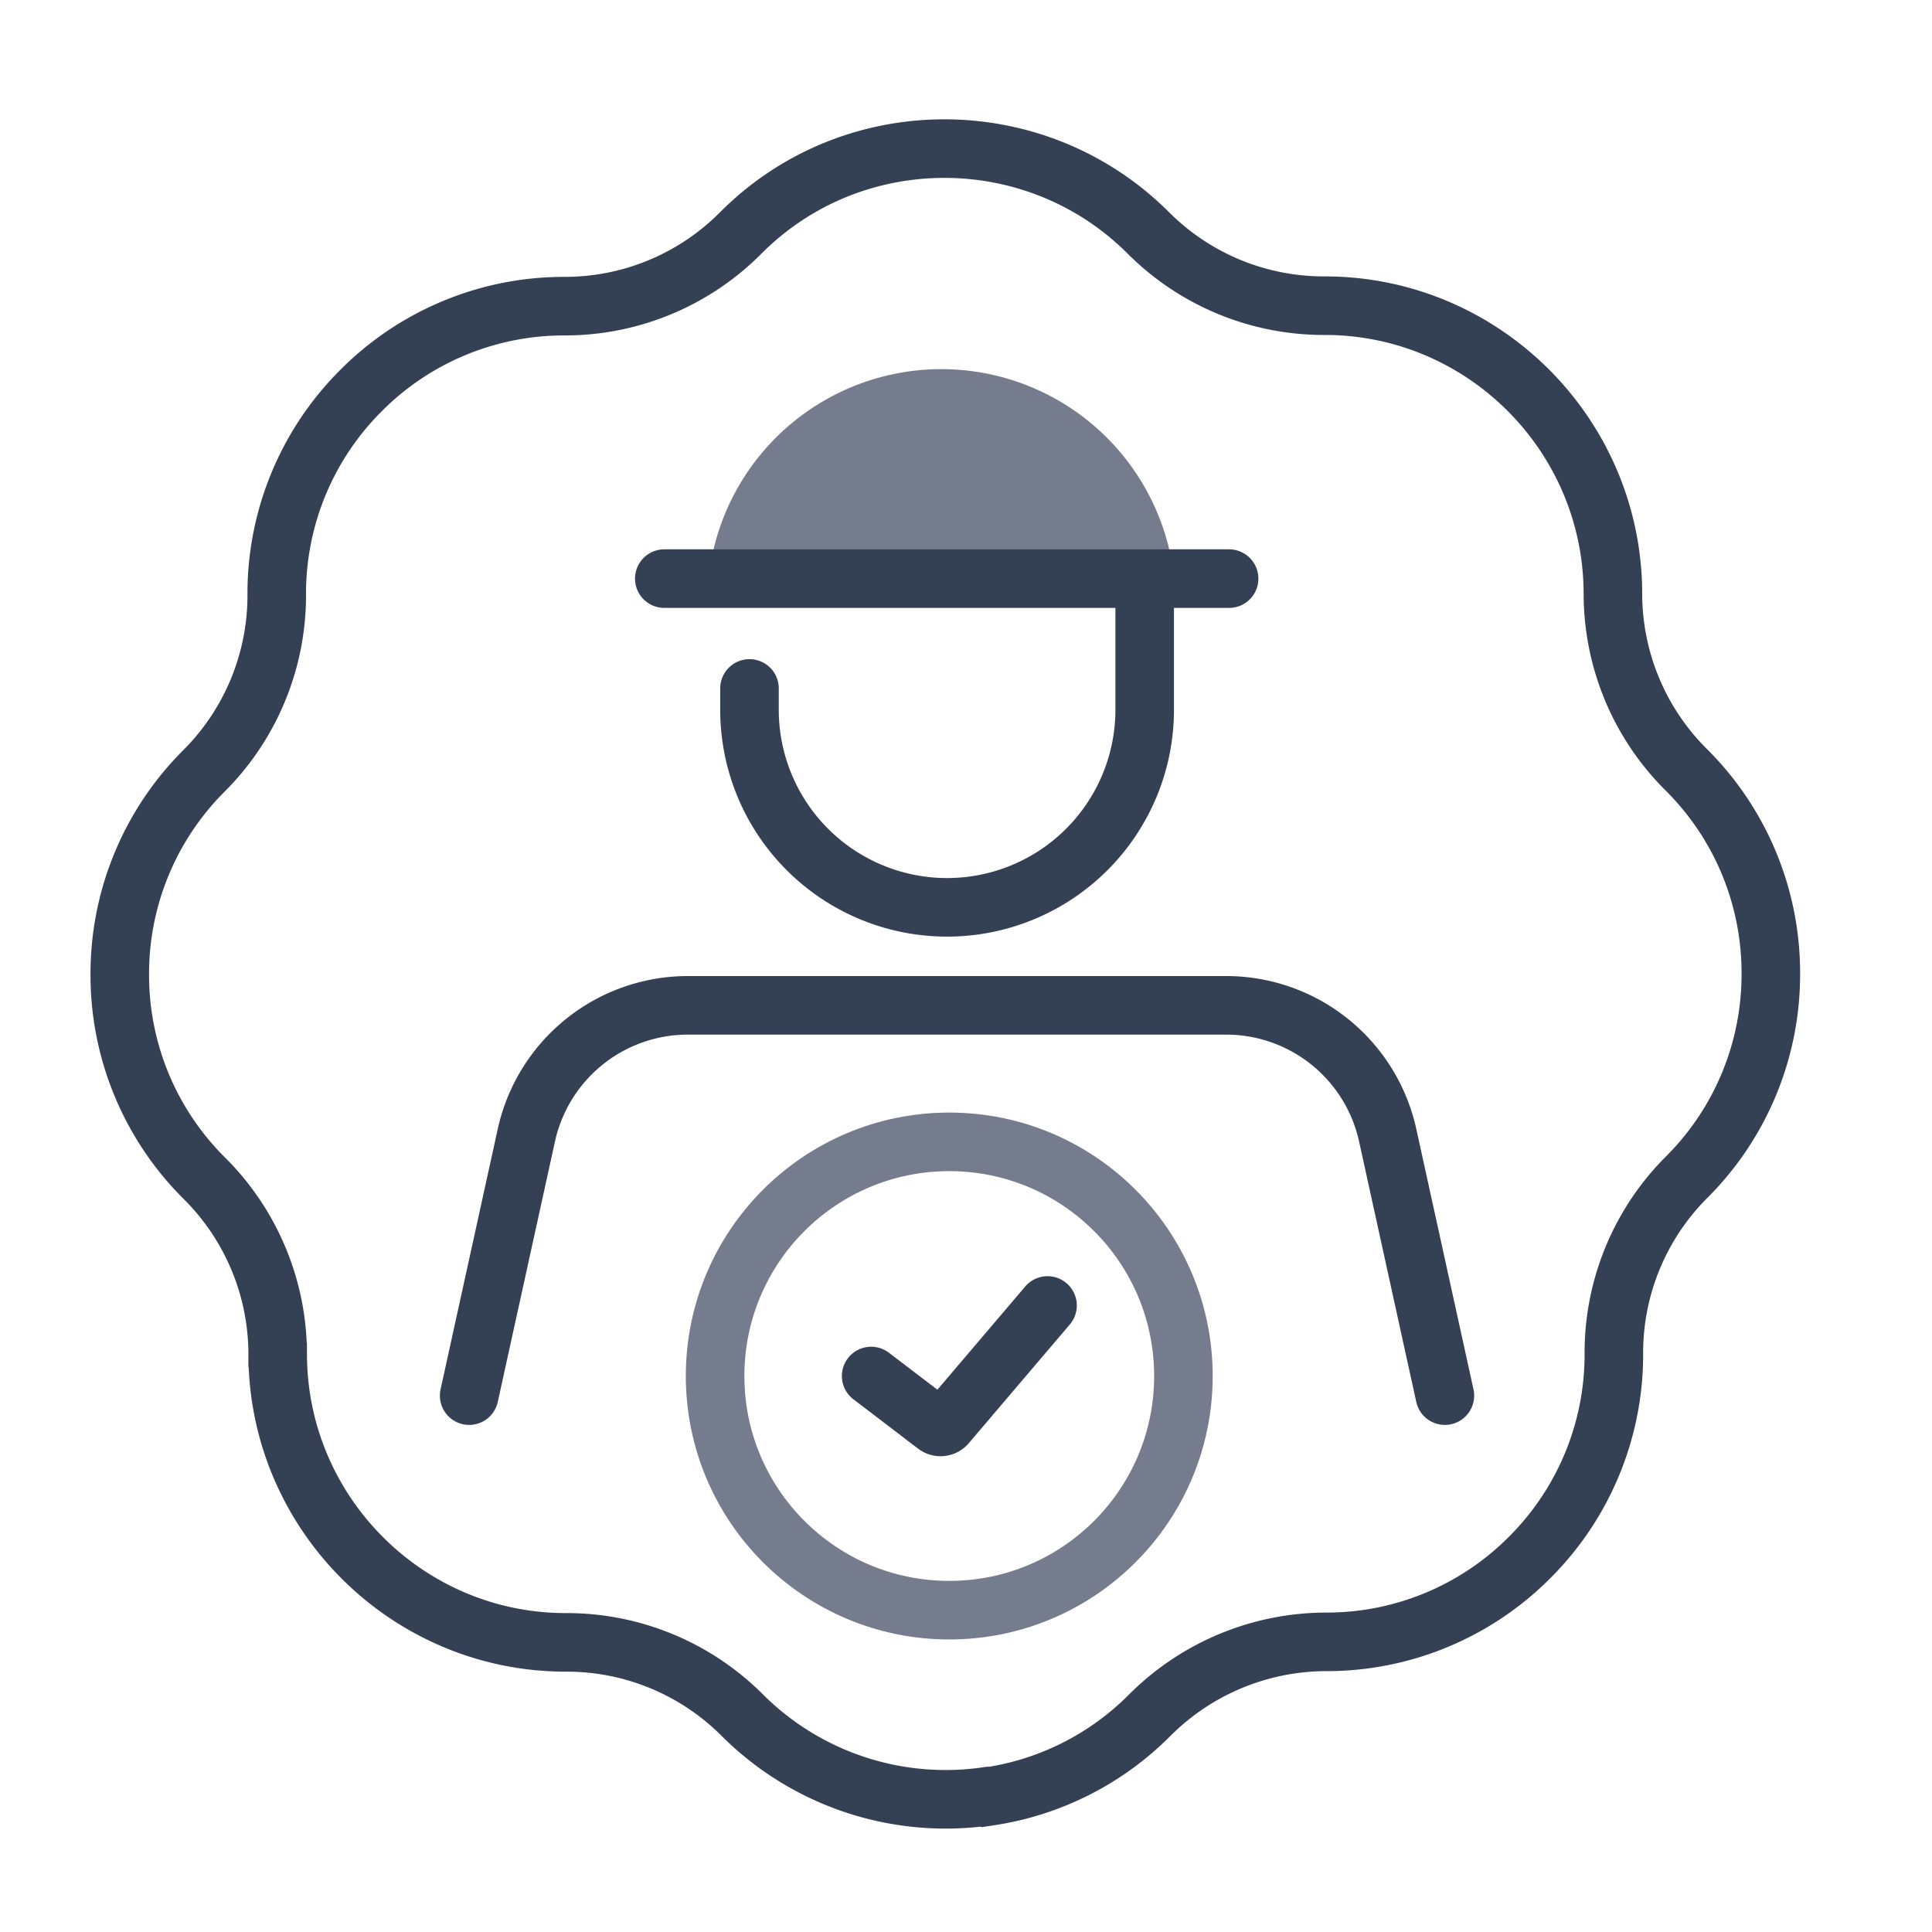
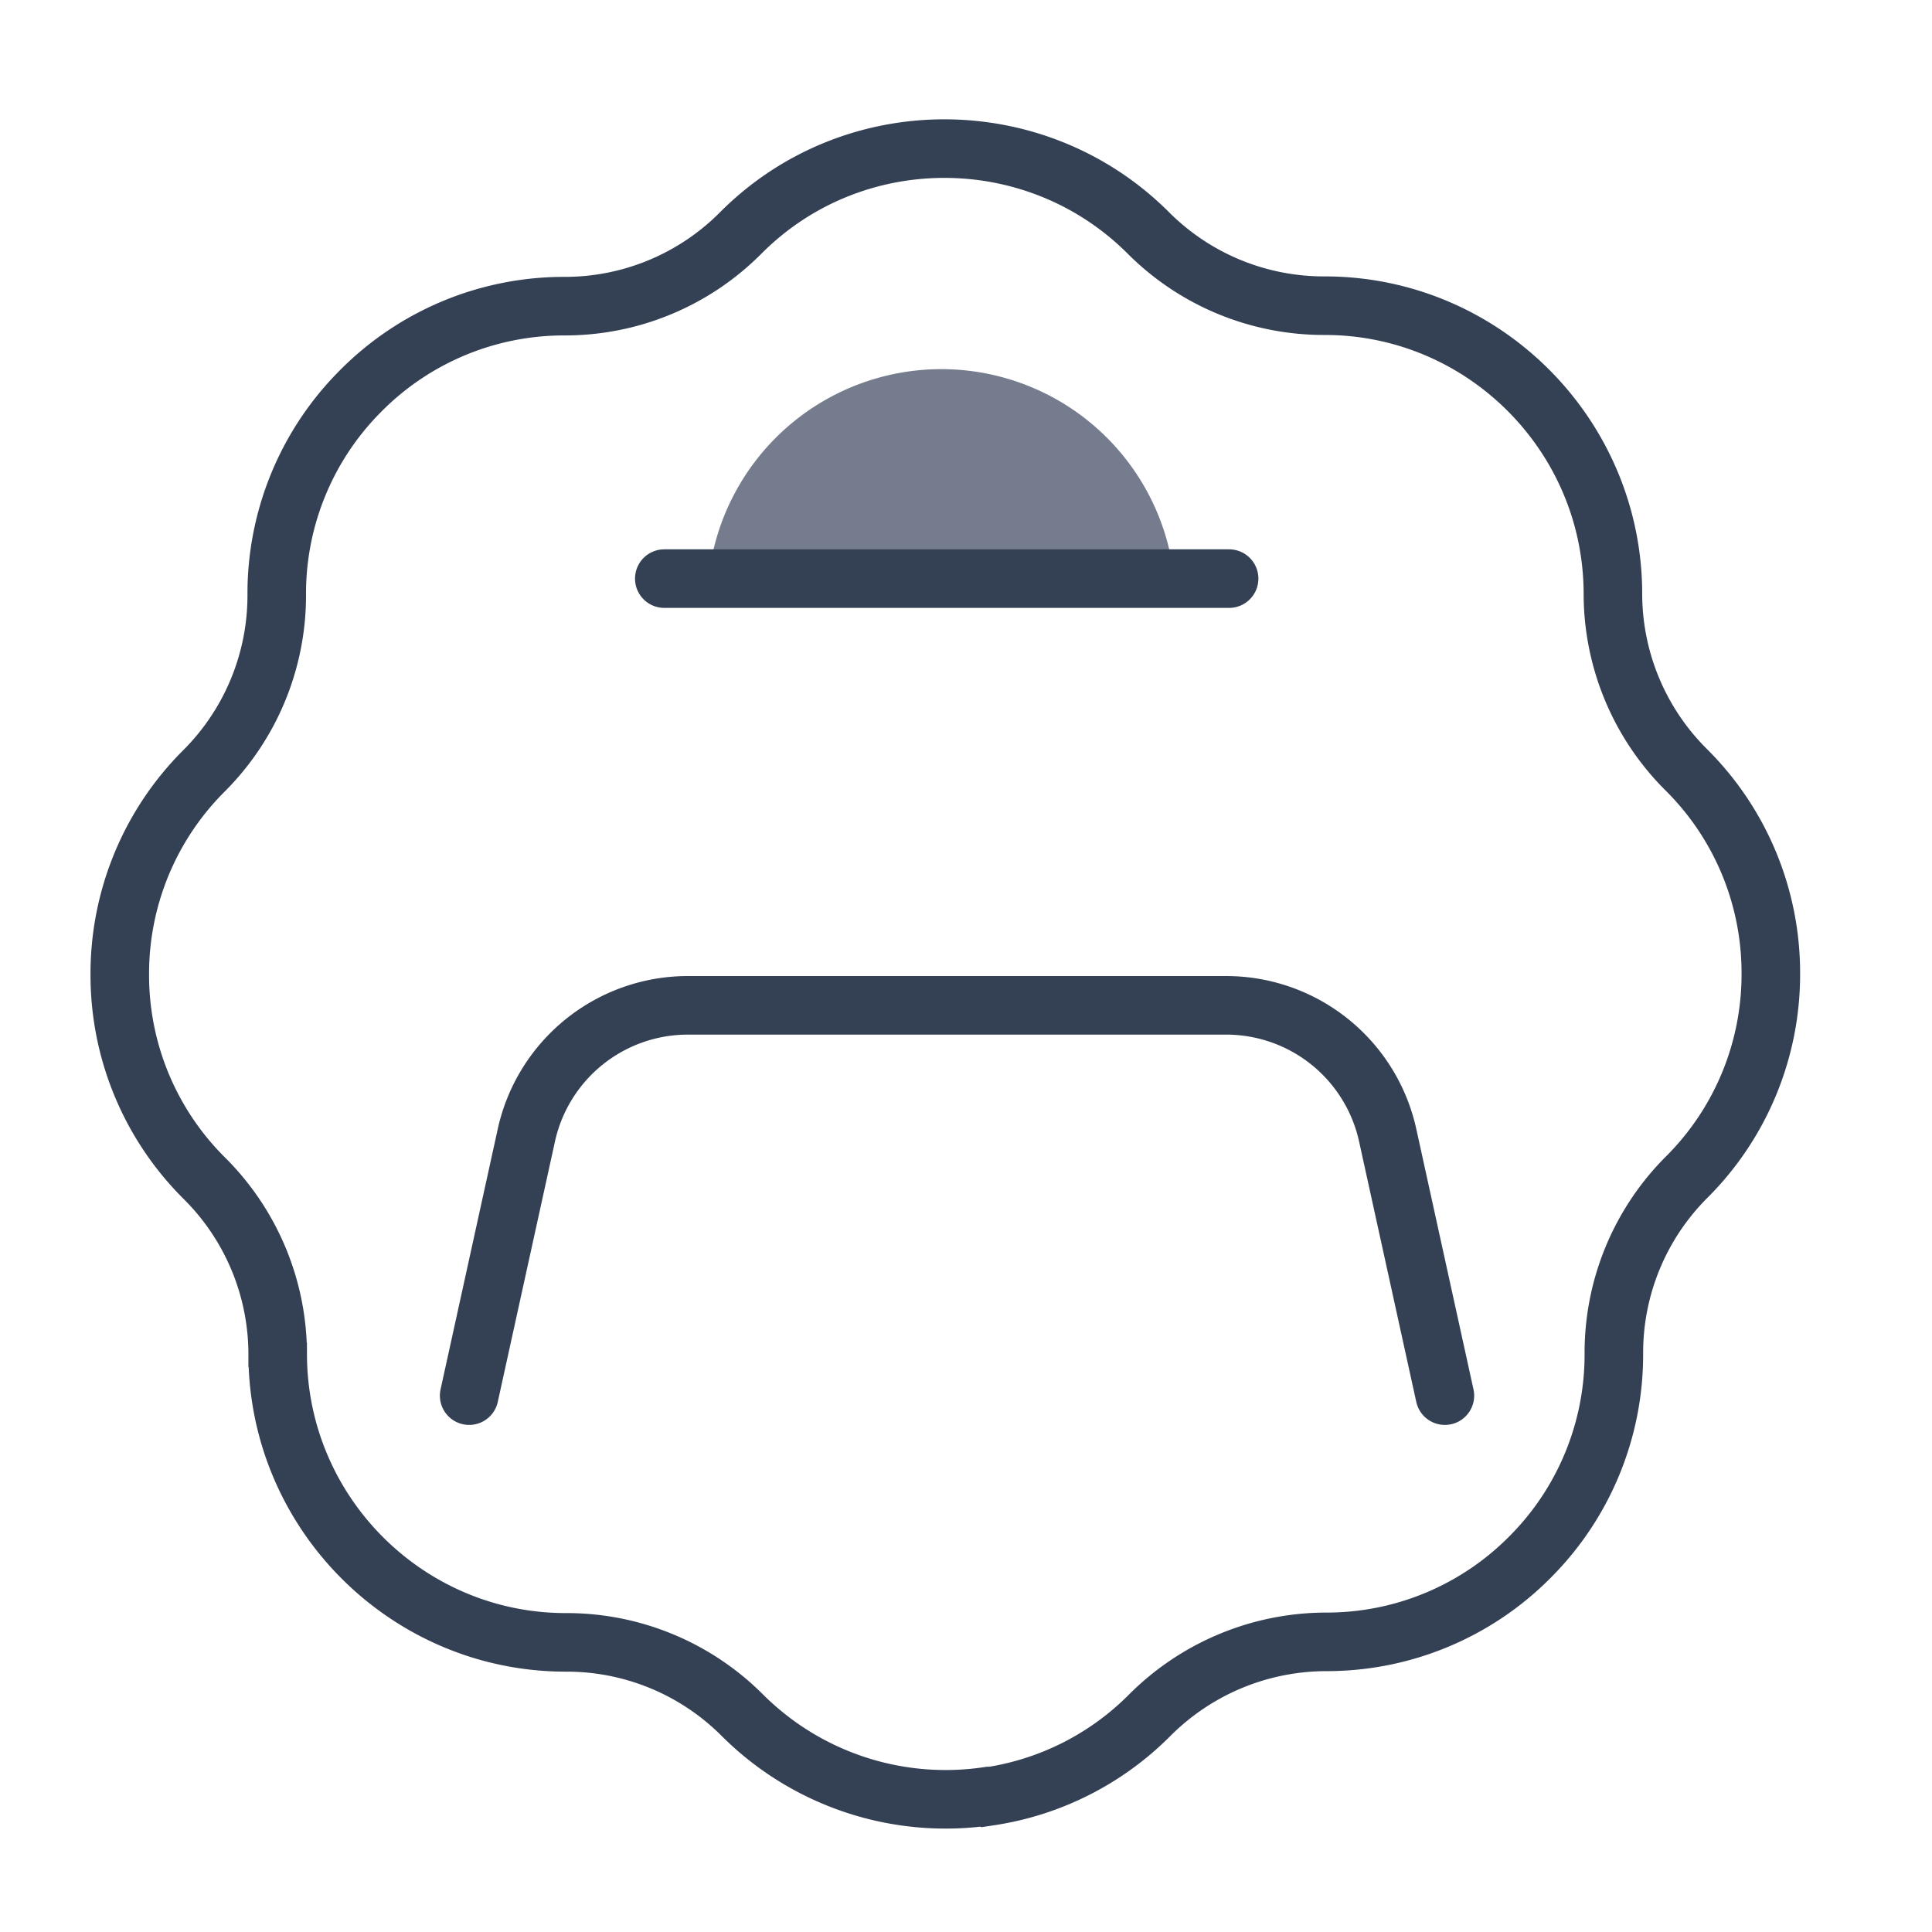
<svg xmlns="http://www.w3.org/2000/svg" width="45" height="45" fill="none" viewBox="0 0 45 45">
  <path stroke="#344054" stroke-linecap="round" stroke-width="1.364" d="M23.04 41.832a6.702 6.702 0 0 1-5.744-1.876 5.776 5.776 0 0 0-4.113-1.702c-3.694.002-6.704-3.005-6.715-6.698a5.783 5.783 0 0 0-1.706-4.11 6.665 6.665 0 0 1-1.972-4.742 6.669 6.669 0 0 1 1.956-4.744 5.777 5.777 0 0 0 1.7-4.113 6.669 6.669 0 0 1 1.957-4.744 6.664 6.664 0 0 1 4.741-1.972 5.772 5.772 0 0 0 4.11-1.706c2.608-2.618 6.868-2.616 9.486-.007a5.776 5.776 0 0 0 4.113 1.702c3.694-.002 6.704 3.004 6.715 6.698a5.782 5.782 0 0 0 1.707 4.11 6.666 6.666 0 0 1 1.971 4.742 6.668 6.668 0 0 1-1.955 4.743 5.776 5.776 0 0 0-1.701 4.114 6.669 6.669 0 0 1-1.956 4.743 6.664 6.664 0 0 1-4.742 1.972 5.82 5.82 0 0 0-4.11 1.706 6.647 6.647 0 0 1-3.731 1.892l-.01-.008Z" />
-   <circle cx="22.11" cy="32.05" r="5.454" stroke="#757C8D" stroke-linecap="round" stroke-width="1.364" />
-   <path stroke="#344054" stroke-linecap="round" stroke-width="1.364" d="m20.291 32.05 1.507 1.149a.182.182 0 0 0 .248-.027l2.353-2.765M17.457 16.035v.496a4.602 4.602 0 0 0 9.205 0v-3.175" />
  <path fill="#757C8D" d="M21.927 8.598a5.454 5.454 0 0 0-5.454 5.455H27.38a5.454 5.454 0 0 0-5.454-5.455Z" />
  <path stroke="#344054" stroke-linecap="round" stroke-width="1.364" d="M15.473 13.477h13.155M33.654 32.507l-1.332-6.065a3.853 3.853 0 0 0-3.763-3.026H16.023a3.853 3.853 0 0 0-3.763 3.026l-1.332 6.065" />
</svg>